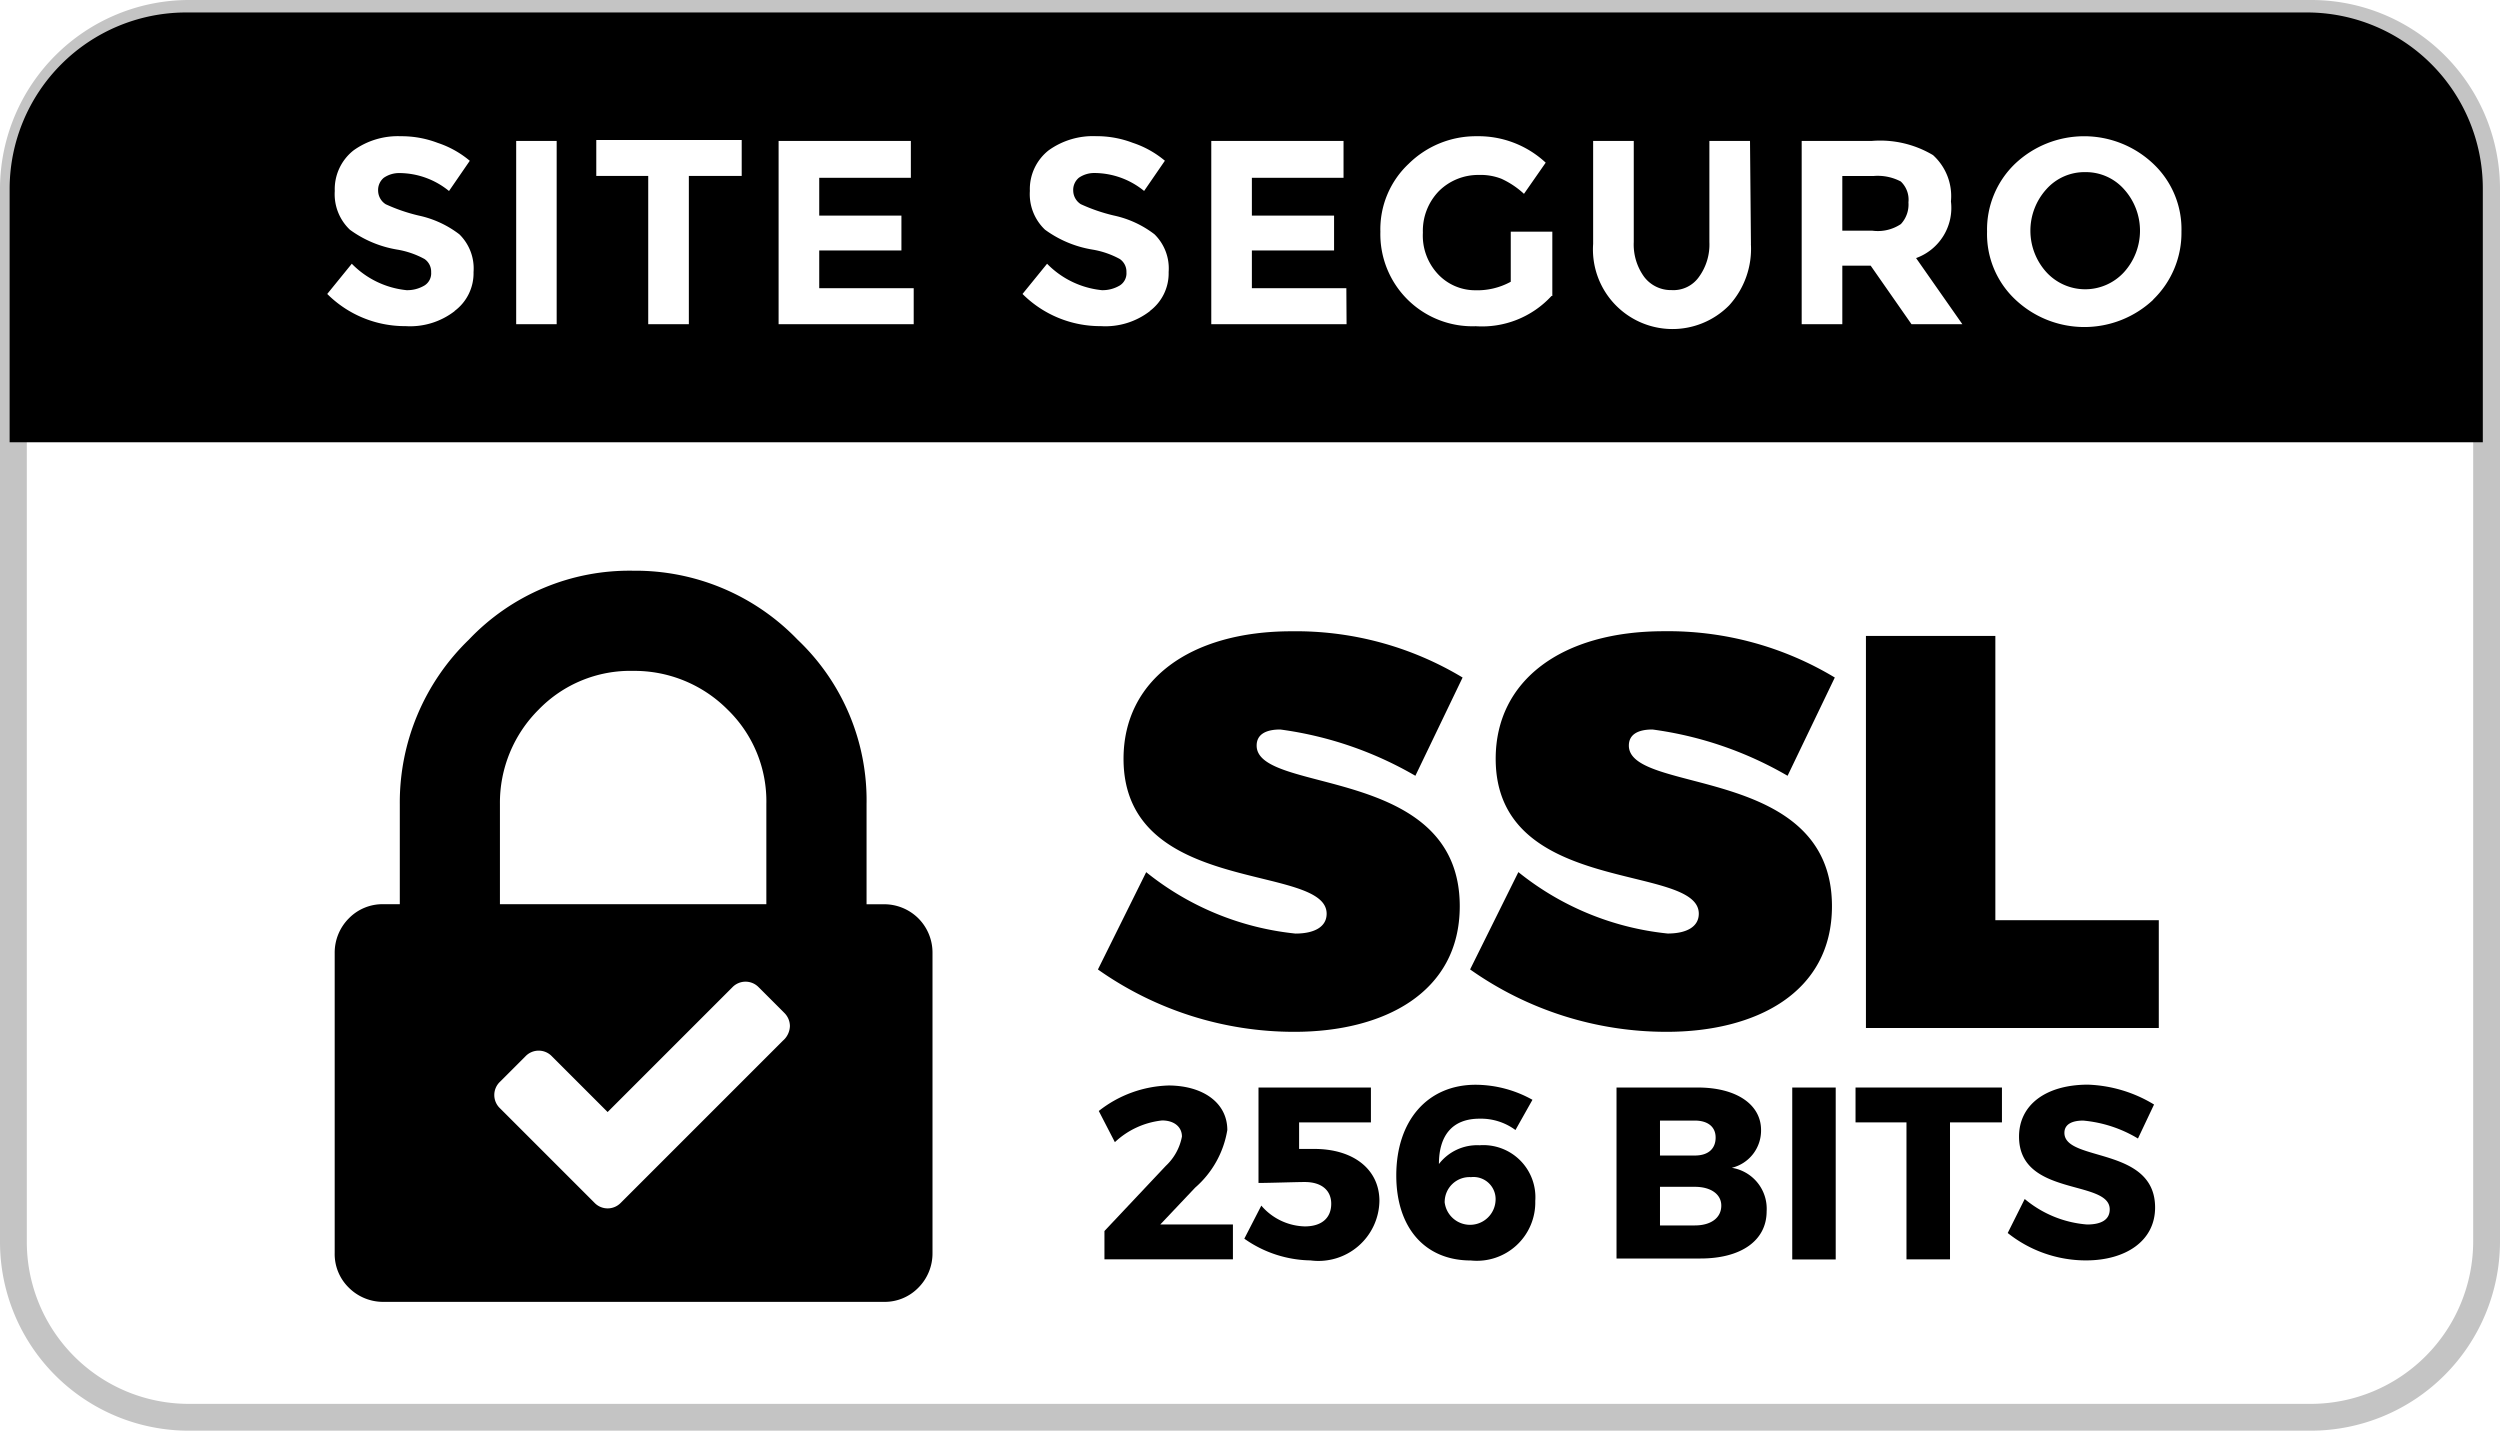
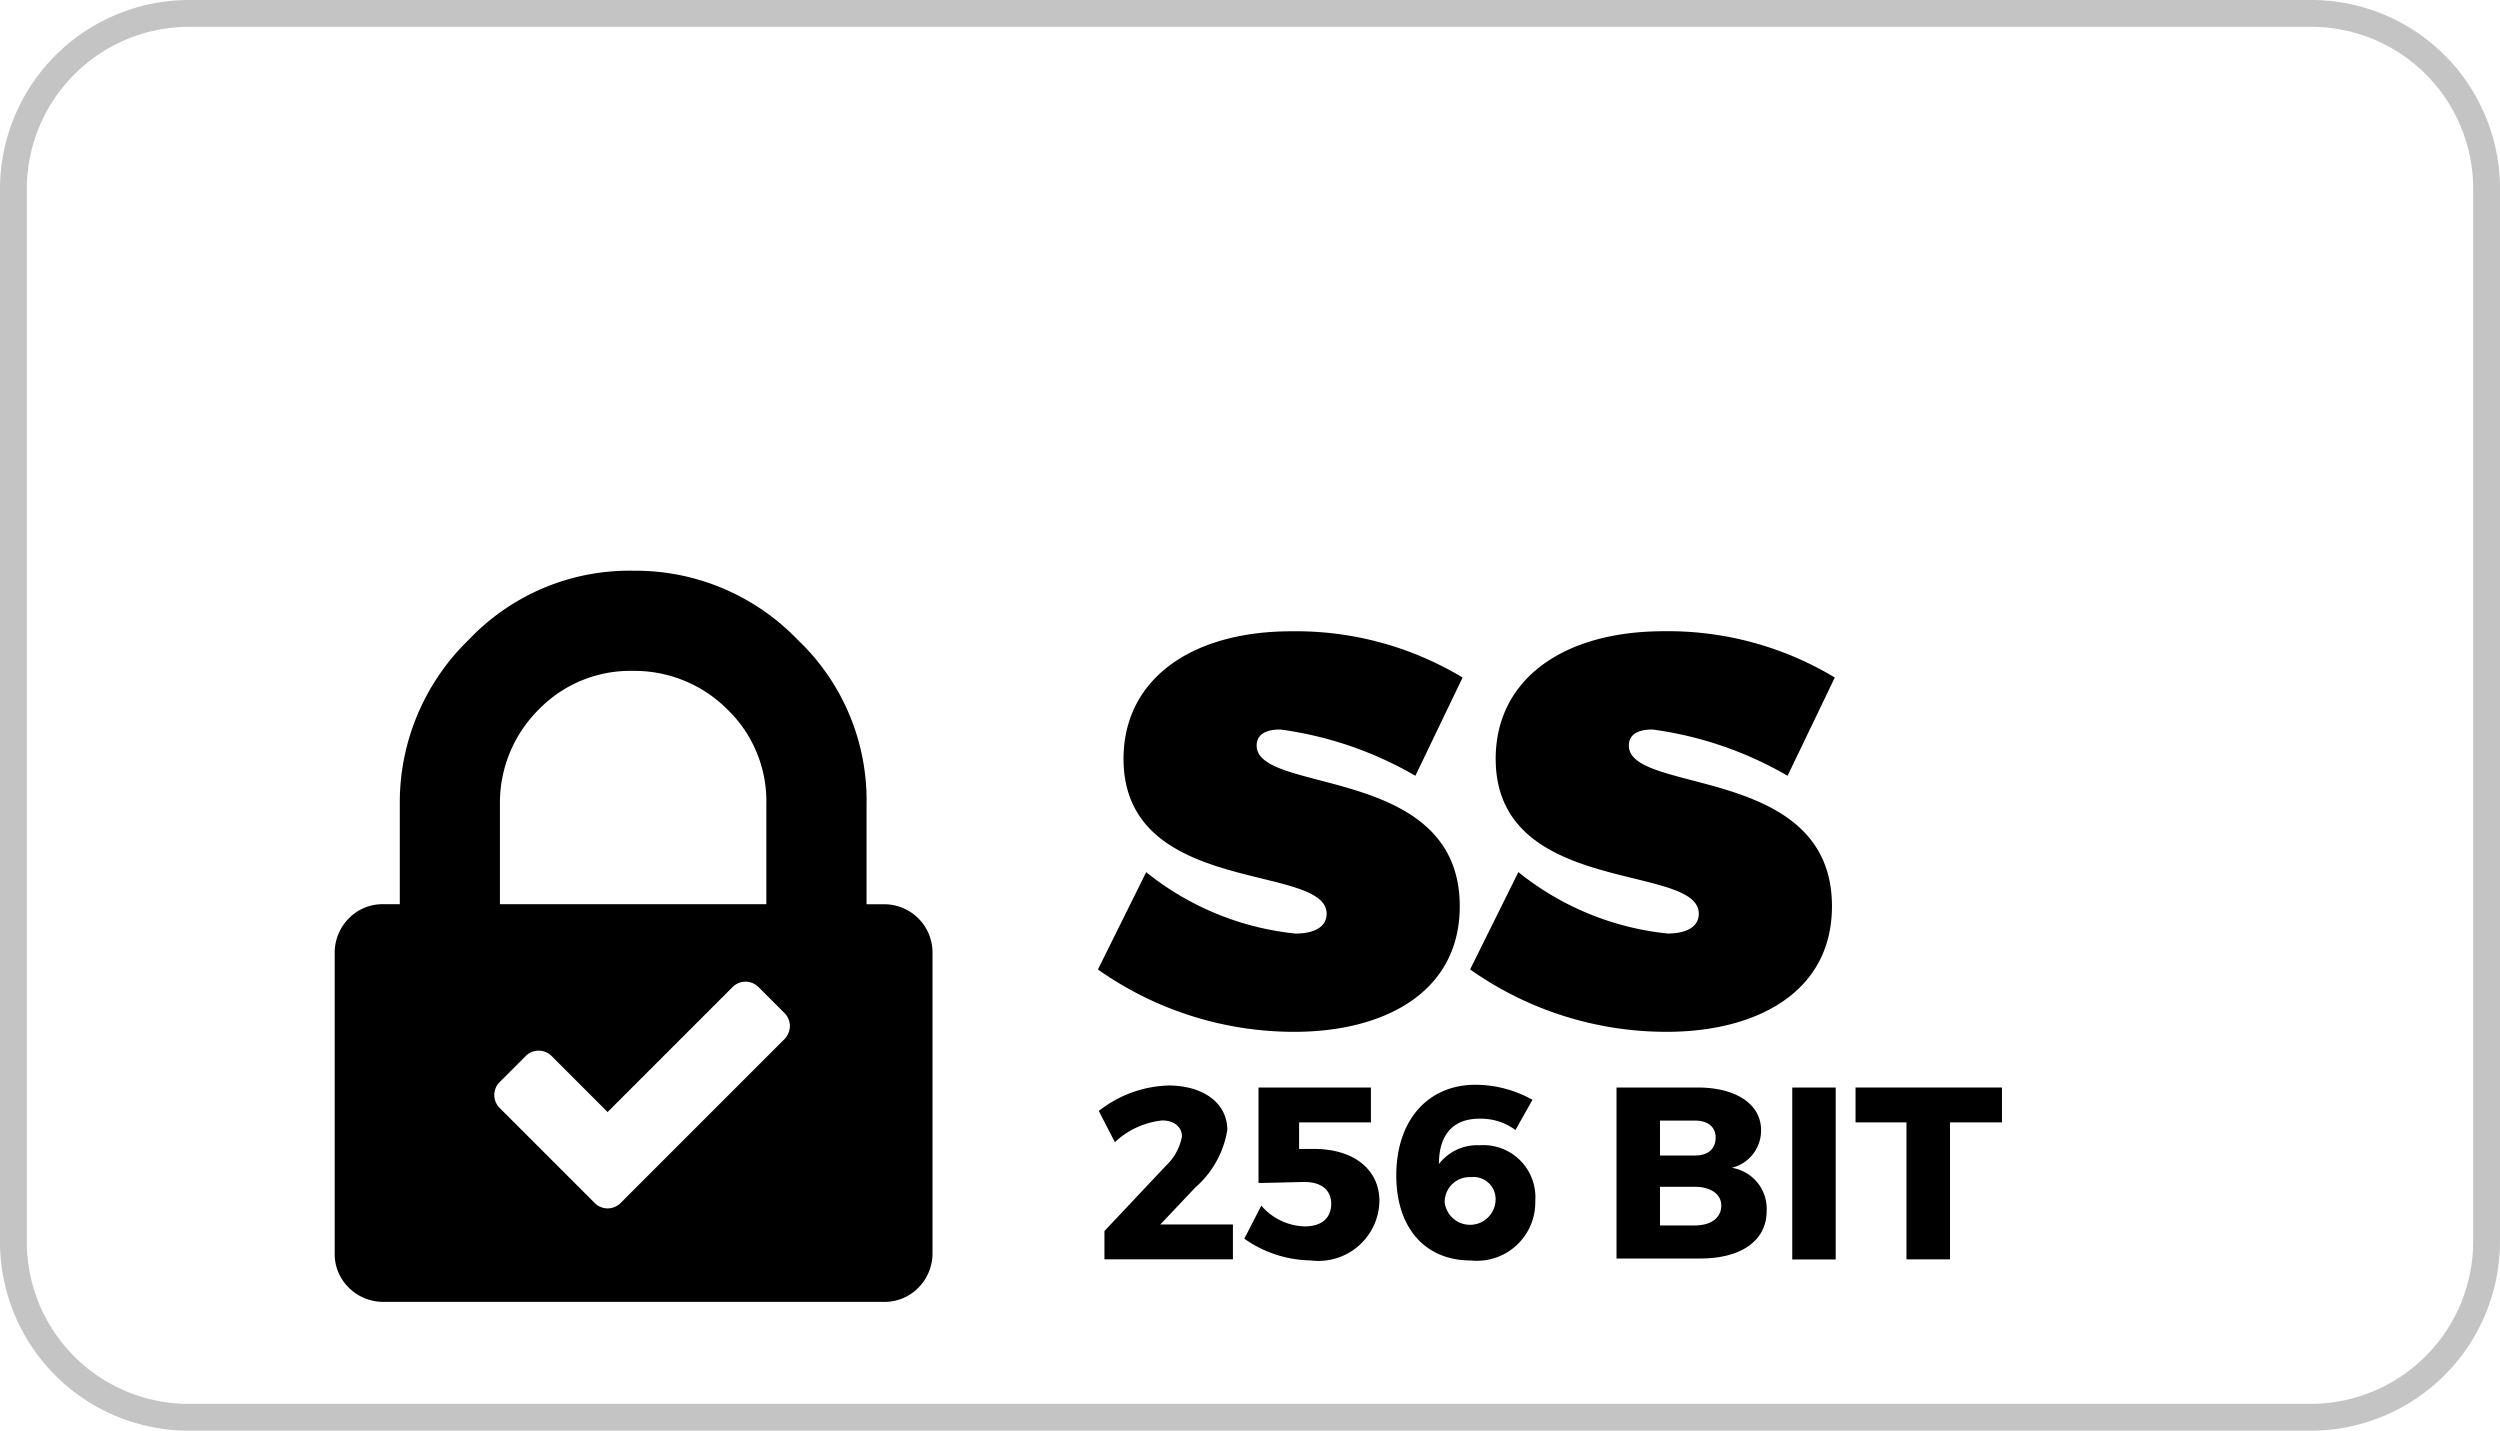
<svg xmlns="http://www.w3.org/2000/svg" xmlns:ns1="http://sodipodi.sourceforge.net/DTD/sodipodi-0.dtd" xmlns:ns2="http://www.inkscape.org/namespaces/inkscape" width="93.228" height="53.352" viewBox="0 0 93.228 53.352" id="svg1" ns1:docname="SSL.svg" ns2:version="1.3 (0e150ed6c4, 2023-07-21)">
  <defs id="defs1" />
  <g id="SSL" transform="translate(0.359,0.465)">
    <path id="bg" d="m 8.352,1.3 h 79.124 a 6.54,6.54 0 0 1 6.552,6.552 V 47.1 a 6.563,6.563 0 0 1 -6.552,6.552 H 8.352 A 6.54,6.54 0 0 1 1.8,47.1 V 7.817 A 6.555,6.555 0 0 1 8.352,1.3 Z" transform="translate(-1.659,-1.265)" fill="none" stroke="#c4c4c4" stroke-miterlimit="10" stroke-width="1" />
-     <path id="icon" d="M 93.628,17.264 V 7.752 A 6.563,6.563 0 0 0 87.076,1.2 H 7.952 A 6.585,6.585 0 0 0 1.4,7.752 v 9.476 H 93.628 Z M 78.8,7.154 a 1.9,1.9 0 0 0 -1.444,0.634 2.305,2.305 0 0 0 0,3.1 1.962,1.962 0 0 0 2.889,0 2.305,2.305 0 0 0 0,-3.1 A 1.9,1.9 0 0 0 78.8,7.154 Z M 18,12.333 a 2.715,2.715 0 0 1 -1.832,0.564 4.1,4.1 0 0 1 -2.924,-1.2 L 14.16,10.57 a 3.32,3.32 0 0 0 2.043,0.986 1.253,1.253 0 0 0 0.669,-0.176 0.533,0.533 0 0 0 0.247,-0.493 0.571,0.571 0 0 0 -0.247,-0.493 3.233,3.233 0 0 0 -1.022,-0.352 4.129,4.129 0 0 1 -1.761,-0.74 1.827,1.827 0 0 1 -0.564,-1.444 1.841,1.841 0 0 1 0.7,-1.515 2.83,2.83 0 0 1 1.761,-0.528 3.778,3.778 0 0 1 1.374,0.247 3.627,3.627 0 0 1 1.2,0.669 l -0.775,1.127 a 2.944,2.944 0 0 0 -1.832,-0.669 1.008,1.008 0 0 0 -0.6,0.176 0.591,0.591 0 0 0 -0.211,0.493 0.607,0.607 0 0 0 0.282,0.493 6.458,6.458 0 0 0 1.233,0.423 3.79,3.79 0 0 1 1.515,0.7 1.782,1.782 0 0 1 0.528,1.409 1.754,1.754 0 0 1 -0.707,1.449 z m 3.84,0.493 H 20.29 V 5.991 h 1.51 v 6.834 z m 6.834,-5.531 h -1.945 v 5.531 H 25.214 V 7.295 H 23.277 V 5.956 H 28.7 v 1.339 z m 6.447,5.531 H 30.076 V 5.991 h 4.932 v 1.374 h -3.417 v 1.409 h 3.065 v 1.3 h -3.065 v 1.409 h 3.523 v 1.339 z m 8.807,-0.493 a 2.715,2.715 0 0 1 -1.832,0.564 4.1,4.1 0 0 1 -2.924,-1.2 L 40.088,10.57 A 3.32,3.32 0 0 0 42.131,11.556 1.253,1.253 0 0 0 42.8,11.38 0.533,0.533 0 0 0 43.047,10.887 0.571,0.571 0 0 0 42.8,10.394 3.233,3.233 0 0 0 41.778,10.042 4.129,4.129 0 0 1 40.01,9.3 1.827,1.827 0 0 1 39.446,7.856 a 1.841,1.841 0 0 1 0.7,-1.515 2.83,2.83 0 0 1 1.761,-0.528 3.778,3.778 0 0 1 1.374,0.247 3.627,3.627 0 0 1 1.2,0.669 l -0.775,1.127 a 2.944,2.944 0 0 0 -1.832,-0.669 1.008,1.008 0 0 0 -0.6,0.176 0.591,0.591 0 0 0 -0.211,0.493 0.607,0.607 0 0 0 0.282,0.493 6.458,6.458 0 0 0 1.233,0.423 3.79,3.79 0 0 1 1.515,0.7 1.782,1.782 0 0 1 0.528,1.409 1.754,1.754 0 0 1 -0.7,1.451 z m 7.328,0.493 H 46.211 V 5.991 h 4.932 v 1.374 h -3.418 v 1.409 h 3.065 v 1.3 h -3.065 v 1.409 h 3.523 z m 7.645,-1.057 A 3.517,3.517 0 0 1 56.075,12.9 3.434,3.434 0 0 1 52.517,9.377 3.349,3.349 0 0 1 53.574,6.841 3.568,3.568 0 0 1 56.11,5.815 3.679,3.679 0 0 1 58.682,6.801 l -0.81,1.163 A 3.181,3.181 0 0 0 57.027,7.4 2.132,2.132 0 0 0 56.182,7.259 a 2.077,2.077 0 0 0 -1.48,0.6 2.125,2.125 0 0 0 -0.6,1.55 2.1,2.1 0 0 0 0.564,1.55 1.9,1.9 0 0 0 1.374,0.6 2.6,2.6 0 0 0 1.339,-0.317 V 9.373 h 1.55 v 2.4 z m 7.433,-1.938 a 3.126,3.126 0 0 1 -0.81,2.29 2.967,2.967 0 0 1 -5.073,-2.29 v -3.84 h 1.515 V 9.76 a 2.052,2.052 0 0 0 0.388,1.3 1.252,1.252 0 0 0 1.022,0.493 1.163,1.163 0 0 0 1.022,-0.493 2.052,2.052 0 0 0 0.388,-1.3 V 5.991 h 1.515 l 0.035,3.84 z m 5.989,2.994 -1.523,-2.184 h -1.057 v 2.184 H 68.228 V 5.991 h 2.607 a 3.846,3.846 0 0 1 2.29,0.528 2.064,2.064 0 0 1 0.669,1.726 1.989,1.989 0 0 1 -1.3,2.114 l 1.726,2.466 z m 9.018,-0.916 a 3.748,3.748 0 0 1 -5.143,0 3.349,3.349 0 0 1 -1.057,-2.536 3.4,3.4 0 0 1 1.049,-2.536 3.748,3.748 0 0 1 5.143,0 3.349,3.349 0 0 1 1.057,2.536 3.459,3.459 0 0 1 -1.057,2.536 z m -9.406,-4.4 A 1.84,1.84 0 0 0 70.913,7.298 h -1.17 v 2.04 h 1.127 a 1.543,1.543 0 0 0 1.057,-0.247 1.07,1.07 0 0 0 0.282,-0.81 0.934,0.934 0 0 0 -0.282,-0.775 z" transform="translate(-1.4,-1.2)" fill="#ffffff" style="fill:#000000" />
    <g id="Grupo_13" data-name="Grupo 13" transform="translate(40.583,23.073)" style="fill:#000000">
      <path id="Caminho_29" data-name="Caminho 29" d="m 130.2,68.424 -1.761,3.664 a 13.618,13.618 0 0 0 -5.038,-1.726 c -0.528,0 -0.881,0.176 -0.881,0.6 0,1.832 7.574,0.7 7.574,5.989 0,3.241 -2.854,4.685 -6.165,4.685 a 12.675,12.675 0 0 1 -7.328,-2.325 l 1.8,-3.629 a 10.591,10.591 0 0 0 5.566,2.29 c 0.7,0 1.163,-0.247 1.163,-0.74 0,-1.9 -7.574,-0.634 -7.574,-5.777 0,-2.924 2.466,-4.756 6.271,-4.756 a 12.046,12.046 0 0 1 6.373,1.725 z" transform="translate(-116.6,-66.696)" fill="#ffffff" style="fill:#000000" />
      <path id="Caminho_30" data-name="Caminho 30" d="m 169.6,68.424 -1.761,3.664 a 13.617,13.617 0 0 0 -5.038,-1.726 c -0.528,0 -0.881,0.176 -0.881,0.6 0,1.832 7.574,0.7 7.574,5.989 0,3.241 -2.854,4.685 -6.165,4.685 A 12.676,12.676 0 0 1 156,79.309 l 1.8,-3.629 a 10.591,10.591 0 0 0 5.566,2.29 c 0.7,0 1.162,-0.247 1.162,-0.74 0,-1.9 -7.574,-0.634 -7.574,-5.777 0,-2.924 2.466,-4.756 6.271,-4.756 a 12.046,12.046 0 0 1 6.375,1.727 z" transform="translate(-142.12,-66.696)" fill="#ffffff" style="fill:#000000" />
-       <path id="Caminho_31" data-name="Caminho 31" d="m 208.821,77.8 v 4.02 H 197.9 V 67.2 h 4.826 v 10.6 z" transform="translate(-169.259,-67.023)" fill="#ffffff" style="fill:#000000" />
    </g>
    <g id="Grupo_14" data-name="Grupo 14" transform="translate(40.618,39.984)" style="fill:#000000">
      <path id="Caminho_32" data-name="Caminho 32" d="m 121.491,116.456 a 3.622,3.622 0 0 1 -1.2,2.149 l -1.3,1.374 h 2.709 v 1.3 h -4.791 v -1.057 l 2.29,-2.431 a 2,2 0 0 0 0.6,-1.092 c 0,-0.352 -0.282,-0.6 -0.74,-0.6 a 3.041,3.041 0 0 0 -1.761,0.81 l -0.6,-1.163 a 4.4,4.4 0 0 1 2.607,-0.951 c 1.27,0.005 2.186,0.639 2.186,1.661 z" transform="translate(-116.7,-114.765)" fill="#ffffff" style="fill:#000000" />
      <path id="Caminho_33" data-name="Caminho 33" d="m 134.143,116.268 v 1.022 h 0.564 c 1.48,0 2.431,0.775 2.431,1.938 a 2.273,2.273 0 0 1 -2.572,2.219 4.388,4.388 0 0 1 -2.466,-0.81 l 0.634,-1.233 a 2.207,2.207 0 0 0 1.621,0.775 c 0.634,0 0.986,-0.317 0.986,-0.845 0,-0.493 -0.352,-0.81 -0.986,-0.81 -0.317,0 -1.339,0.035 -1.726,0.035 V 115 h 4.192 v 1.3 h -2.677 z" transform="translate(-126.675,-114.894)" fill="#ffffff" style="fill:#000000" />
      <path id="Caminho_34" data-name="Caminho 34" d="m 153.273,115.264 -0.634,1.127 a 2.168,2.168 0 0 0 -1.339,-0.423 c -1.022,0 -1.515,0.634 -1.515,1.691 a 1.8,1.8 0 0 1 1.515,-0.7 1.942,1.942 0 0 1 2.078,2.078 2.177,2.177 0 0 1 -2.4,2.219 c -1.726,0 -2.783,-1.233 -2.783,-3.171 0,-2.043 1.163,-3.382 2.959,-3.382 a 4.37,4.37 0 0 1 2.119,0.561 z m -3.276,3.8 a 0.953,0.953 0 0 0 1.9,-0.035 0.825,0.825 0 0 0 -0.916,-0.881 0.927,0.927 0 0 0 -0.981,0.92 z" transform="translate(-137.103,-114.7)" fill="#ffffff" style="fill:#000000" />
      <path id="Caminho_35" data-name="Caminho 35" d="m 174.53,115 c 1.444,0 2.36,0.634 2.36,1.585 a 1.43,1.43 0 0 1 -1.092,1.409 1.545,1.545 0 0 1 1.3,1.621 c 0,1.092 -0.951,1.761 -2.466,1.761 H 171.5 V 115 Z m -1.409,2.536 h 1.3 c 0.493,0 0.775,-0.247 0.775,-0.669 0,-0.422 -0.317,-0.634 -0.775,-0.634 h -1.3 z m 0,2.607 h 1.3 c 0.6,0 0.986,-0.282 0.986,-0.74 0,-0.423 -0.388,-0.7 -0.986,-0.7 h -1.3 z" transform="translate(-152.195,-114.894)" fill="#ffffff" style="fill:#000000" />
      <path id="Caminho_36" data-name="Caminho 36" d="M 190.1,121.412 V 115 h 1.621 v 6.412 z" transform="translate(-164.242,-114.894)" fill="#ffffff" style="fill:#000000" />
      <path id="Caminho_37" data-name="Caminho 37" d="m 200.323,116.3 v 5.108 H 198.7 V 116.3 h -1.9 V 115 h 5.46 v 1.3 z" transform="translate(-168.582,-114.894)" fill="#ffffff" style="fill:#000000" />
-       <path id="Caminho_38" data-name="Caminho 38" d="m 218.36,115.44 -0.6,1.268 a 4.775,4.775 0 0 0 -2.043,-0.669 c -0.423,0 -0.7,0.141 -0.7,0.458 0,1.092 3.382,0.493 3.382,2.783 0,1.268 -1.127,1.973 -2.572,1.973 a 4.677,4.677 0 0 1 -2.924,-1.022 l 0.634,-1.268 a 4.114,4.114 0 0 0 2.325,0.951 c 0.528,0 0.845,-0.176 0.845,-0.564 0,-1.127 -3.382,-0.458 -3.382,-2.713 0,-1.2 1.022,-1.938 2.572,-1.938 a 5.074,5.074 0 0 1 2.463,0.741 z" transform="translate(-179.01,-114.7)" fill="#ffffff" style="fill:#000000" />
    </g>
    <path id="Caminho_39" data-name="Caminho 39" d="m 57.571,73.264 a 1.809,1.809 0 0 0 -1.3,-0.528 H 55.637 V 69 a 8.25,8.25 0 0 0 -2.572,-6.13 8.384,8.384 0 0 0 -6.13,-2.572 8.25,8.25 0 0 0 -6.13,2.572 8.441,8.441 0 0 0 -2.574,6.13 v 3.734 h -0.6 a 1.753,1.753 0 0 0 -1.3,0.528 1.809,1.809 0 0 0 -0.528,1.3 v 11.173 a 1.753,1.753 0 0 0 0.528,1.3 1.809,1.809 0 0 0 1.3,0.528 h 18.637 a 1.753,1.753 0 0 0 1.3,-0.528 1.809,1.809 0 0 0 0.528,-1.3 V 74.567 A 1.809,1.809 0 0 0 57.571,73.264 Z M 41.965,69 a 4.9,4.9 0 0 1 1.444,-3.523 4.759,4.759 0 0 1 3.523,-1.444 4.9,4.9 0 0 1 3.523,1.444 A 4.759,4.759 0 0 1 51.9,69 v 3.734 h -9.935 z m 10.569,8.807 -5.108,5.108 -0.951,0.951 a 0.681,0.681 0 0 1 -0.986,0 l -0.951,-0.951 -2.572,-2.572 a 0.681,0.681 0 0 1 0,-0.986 l 0.951,-0.951 a 0.681,0.681 0 0 1 0.986,0 l 2.078,2.078 4.65,-4.65 a 0.681,0.681 0 0 1 0.986,0 l 0.951,0.951 a 0.7,0.7 0 0 1 0.211,0.493 0.751,0.751 0 0 1 -0.245,0.531 z" transform="translate(-23.681,-39.48)" fill="#ffffff" style="fill:#000000" />
  </g>
</svg>